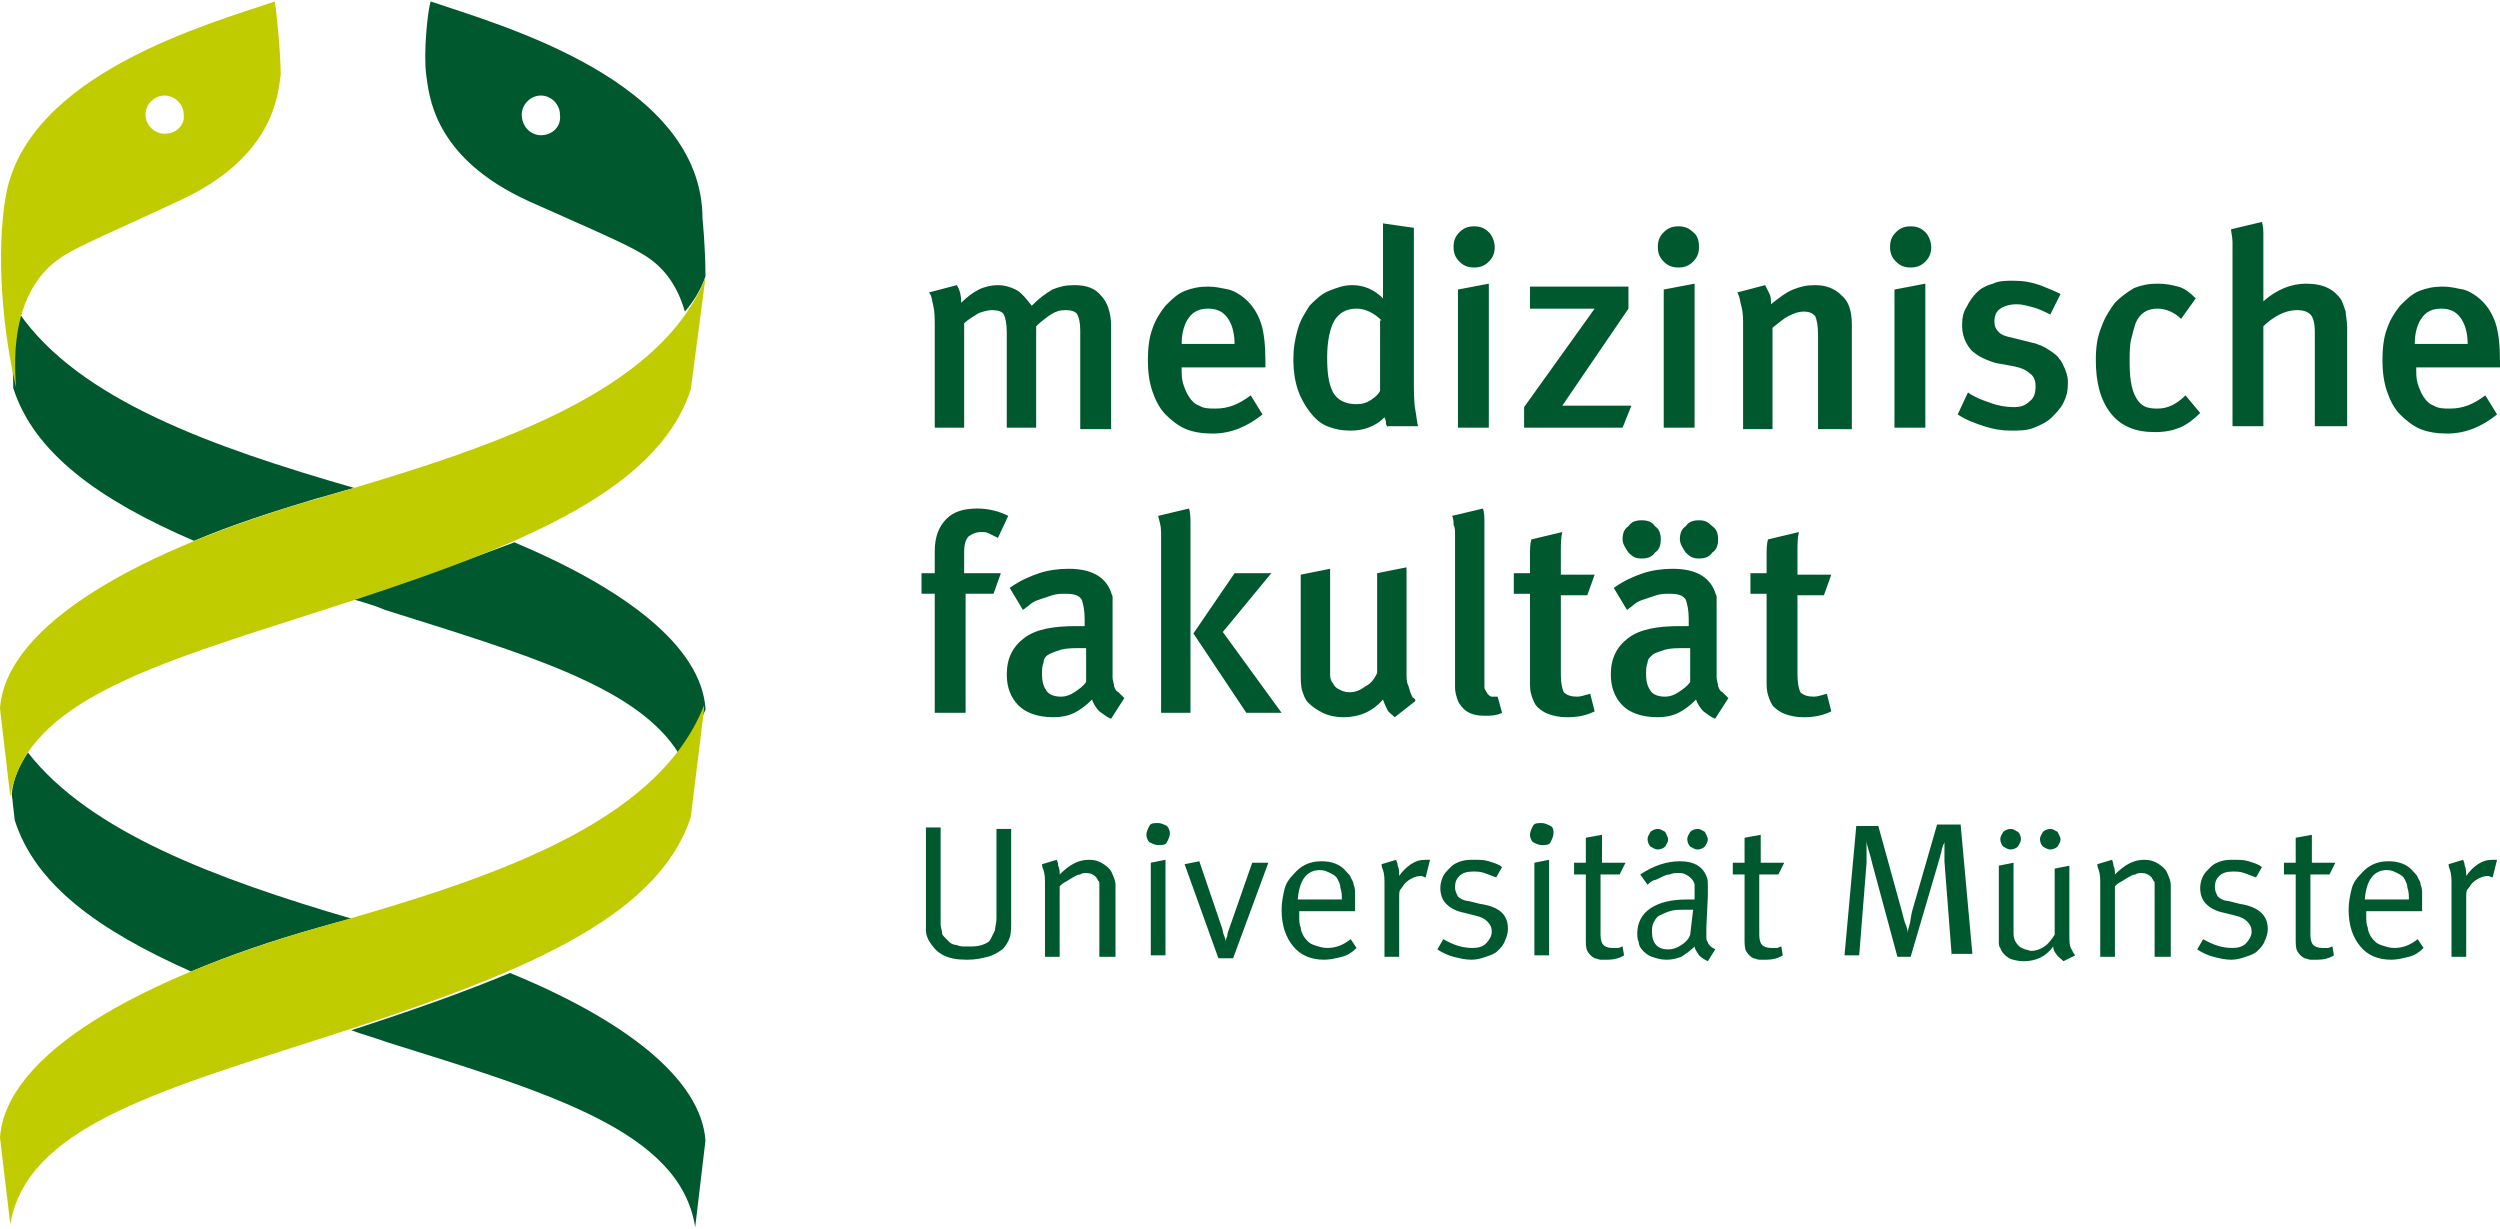
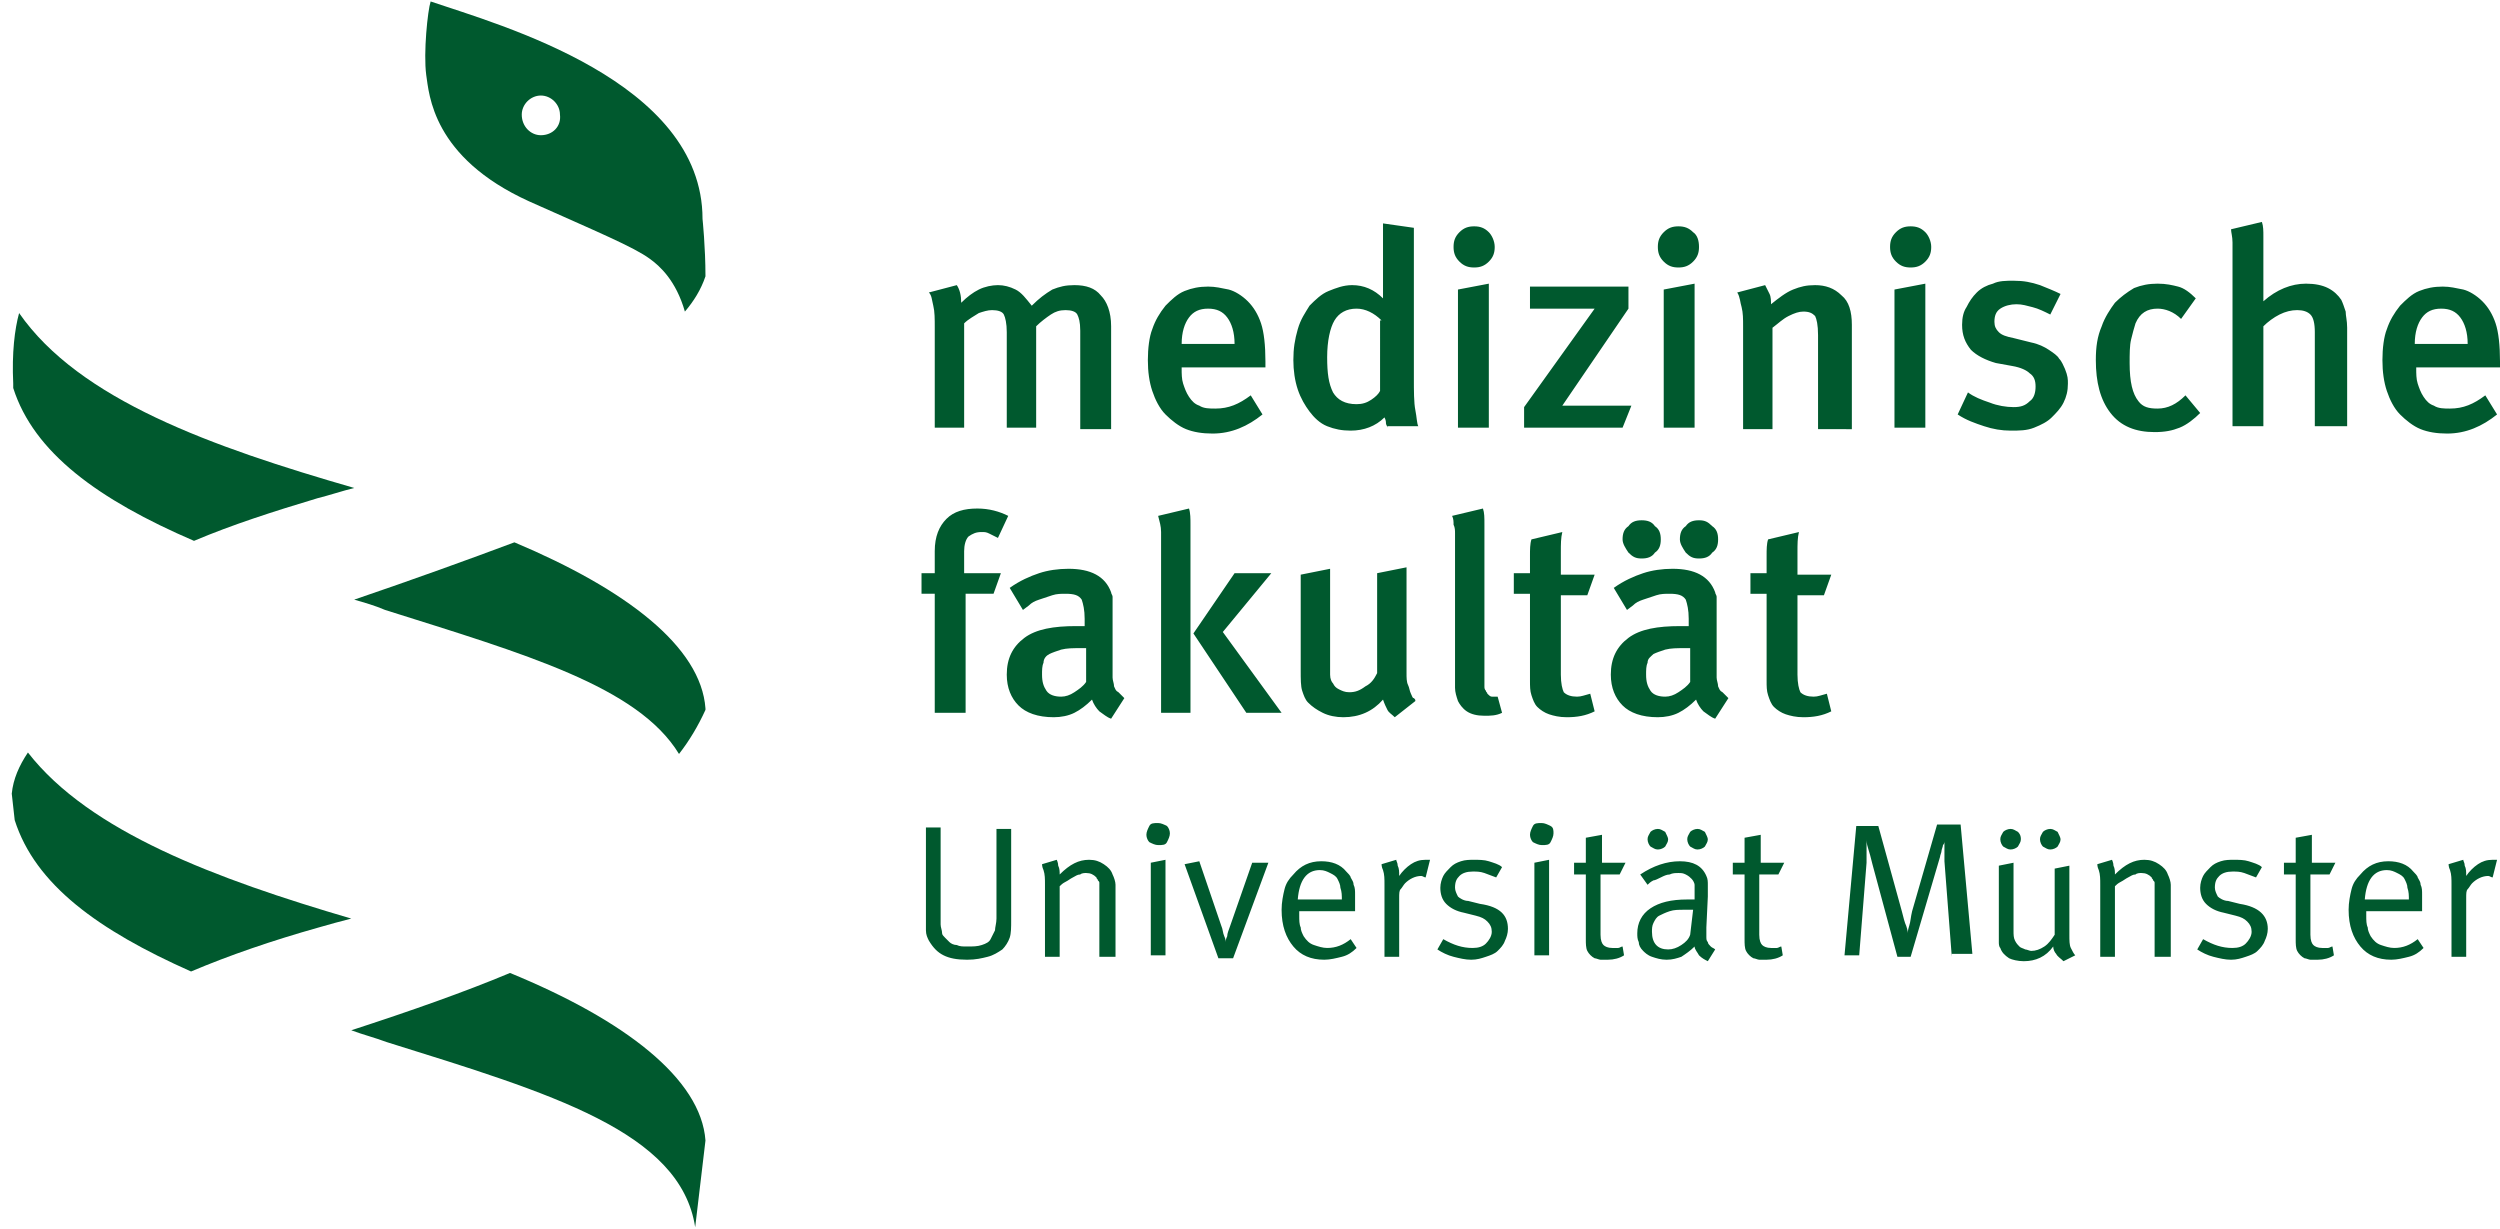
<svg xmlns="http://www.w3.org/2000/svg" xmlns:xlink="http://www.w3.org/1999/xlink" version="1.1" id="Ebene_1" x="0px" y="0px" viewBox="212 379.9 170.1 83.6" style="enable-background:new 212 379.9 170.1 83.6;" xml:space="preserve">
  <style type="text/css">
	.st0{clip-path:url(#SVGID_2_);fill-rule:evenodd;clip-rule:evenodd;fill:#00592E;}
	.st1{clip-path:url(#SVGID_2_);fill-rule:evenodd;clip-rule:evenodd;fill:#C0CC00;}
</style>
  <g>
    <g>
      <defs>
        <rect id="SVGID_1_" x="212" y="379.9" width="170.1" height="83.6" />
      </defs>
      <clipPath id="SVGID_2_">
        <use xlink:href="#SVGID_1_" style="overflow:visible;" />
      </clipPath>
      <path class="st0" d="M285.5,409v-6.6c0-0.6-0.1-0.9-0.2-1.1c-0.1-0.2-0.4-0.3-0.8-0.3c-0.4,0-0.7,0.1-1,0.3    c-0.3,0.2-0.7,0.5-1,0.8v6.9h-2v-6.5c0-0.6-0.1-1-0.2-1.2c-0.1-0.2-0.4-0.3-0.8-0.3c-0.3,0-0.6,0.1-0.9,0.2    c-0.3,0.2-0.7,0.4-1,0.7v7.1h-2v-6.8c0-0.6,0-1.1-0.1-1.5c-0.1-0.4-0.1-0.7-0.3-0.9l1.9-0.5c0.2,0.3,0.3,0.7,0.3,1.2    c0.4-0.4,0.8-0.7,1.2-0.9c0.4-0.2,0.9-0.3,1.3-0.3c0.4,0,0.8,0.1,1.2,0.3c0.4,0.2,0.7,0.6,1.1,1.1c0.5-0.5,0.9-0.8,1.4-1.1    c0.5-0.2,0.9-0.3,1.5-0.3c0.8,0,1.4,0.2,1.8,0.7c0.4,0.4,0.7,1.1,0.7,2.1v7H285.5L285.5,409z M279.9,416.5    c-0.2-0.1-0.4-0.2-0.6-0.3c-0.2-0.1-0.3-0.1-0.5-0.1c-0.4,0-0.6,0.1-0.9,0.3c-0.2,0.2-0.3,0.6-0.3,1v1.5h2.5l-0.5,1.4h-1.9v8.1    h-2.1v-8.1h-0.9v-1.4h0.9c0-0.1,0-0.2,0-0.5c0-0.2,0-0.6,0-1c0-1,0.3-1.7,0.8-2.2c0.5-0.5,1.2-0.7,2.1-0.7c0.8,0,1.5,0.2,2.1,0.5    L279.9,416.5L279.9,416.5z M287.6,428.8c-0.3-0.1-0.5-0.3-0.8-0.5c-0.2-0.2-0.4-0.5-0.5-0.8c-0.4,0.4-0.8,0.7-1.2,0.9    c-0.4,0.2-0.9,0.3-1.4,0.3c-1.1,0-1.9-0.3-2.4-0.8c-0.5-0.5-0.8-1.2-0.8-2.1c0-1.1,0.4-1.9,1.2-2.5c0.8-0.6,2-0.8,3.5-0.8h0.6V422    c0-0.6-0.1-1-0.2-1.3c-0.2-0.3-0.5-0.4-1.1-0.4c-0.3,0-0.6,0-0.9,0.1c-0.3,0.1-0.6,0.2-0.9,0.3c-0.3,0.1-0.5,0.2-0.7,0.4l-0.4,0.3    l-0.9-1.5c0.7-0.5,1.4-0.8,2-1c0.6-0.2,1.3-0.3,2-0.3c1.5,0,2.5,0.5,2.9,1.6c0,0.1,0.1,0.2,0.1,0.3c0,0.1,0,0.3,0,0.5    c0,0.2,0,0.4,0,0.6v0.9l0,2.7c0,0.3,0,0.6,0,0.8c0,0.2,0.1,0.4,0.1,0.6c0.1,0.2,0.1,0.3,0.3,0.4c0.1,0.1,0.3,0.3,0.4,0.4    L287.6,428.8L287.6,428.8z M285.9,424c0,0-0.1,0-0.2,0c-0.1,0-0.2,0-0.2,0c-0.5,0-0.9,0-1.3,0.1c-0.3,0.1-0.6,0.2-0.8,0.3    s-0.4,0.3-0.4,0.6c-0.1,0.2-0.1,0.5-0.1,0.8c0,0.5,0.1,0.8,0.3,1.1c0.2,0.3,0.6,0.4,1,0.4c0.3,0,0.6-0.1,0.9-0.3    c0.3-0.2,0.6-0.4,0.8-0.7L285.9,424L285.9,424z M291,428.4v-11.1c0-0.5,0-0.9,0-1.2c0-0.4-0.1-0.7-0.2-1.1l2.1-0.5    c0.1,0.3,0.1,0.7,0.1,1.1c0,0.4,0,0.9,0,1.4v11.4H291L291,428.4z M296.8,428.4l-3.6-5.4l2.8-4.1h2.5l-3.3,4l4,5.5H296.8    L296.8,428.4z M306.9,428.7c-0.2-0.2-0.4-0.3-0.5-0.5c-0.1-0.2-0.2-0.4-0.3-0.7c-0.7,0.8-1.6,1.2-2.7,1.2c-0.5,0-1-0.1-1.4-0.3    c-0.4-0.2-0.7-0.4-1-0.7c-0.2-0.2-0.3-0.5-0.4-0.8c-0.1-0.3-0.1-0.8-0.1-1.4v-6.5l2-0.4v6.4c0,0.3,0,0.6,0,0.8    c0,0.3,0.1,0.5,0.2,0.6c0.1,0.2,0.2,0.3,0.4,0.4c0.2,0.1,0.4,0.2,0.7,0.2c0.4,0,0.7-0.1,1.1-0.4c0.4-0.2,0.6-0.5,0.8-0.9v-6.8    l2-0.4v7.2c0,0.3,0,0.6,0.1,0.8c0.1,0.2,0.1,0.4,0.2,0.6c0.1,0.2,0.1,0.3,0.2,0.3c0.1,0.1,0.1,0.1,0.1,0.2L306.9,428.7    L306.9,428.7z M314.2,428.4c-0.4,0.2-0.8,0.2-1.2,0.2c-0.5,0-0.9-0.1-1.2-0.3c-0.3-0.2-0.5-0.5-0.6-0.7c-0.1-0.3-0.2-0.6-0.2-0.9    c0-0.3,0-0.6,0-0.8v-8.1c0-0.3,0-0.6,0-0.9c0-0.3,0-0.5,0-0.7c0-0.2,0-0.4-0.1-0.6c0-0.2,0-0.4-0.1-0.6l2.1-0.5    c0.1,0.3,0.1,0.6,0.1,1.1c0,0.4,0,0.9,0,1.6v8.1c0,0.3,0,0.6,0,0.8c0,0.2,0,0.4,0,0.5c0,0.1,0,0.2,0.1,0.3c0,0.1,0.1,0.1,0.1,0.2    c0.1,0.1,0.2,0.2,0.3,0.2c0.1,0,0.3,0,0.4,0L314.2,428.4L314.2,428.4z M320.5,428.3c-0.6,0.3-1.2,0.4-1.9,0.4    c-0.5,0-0.9-0.1-1.2-0.2c-0.3-0.1-0.6-0.3-0.8-0.5c-0.2-0.2-0.3-0.5-0.4-0.8c-0.1-0.3-0.1-0.6-0.1-1v-5.9h-1.1v-1.4h1.1    c0-0.4,0-0.8,0-1.2c0-0.4,0-0.8,0.1-1.1l2.1-0.5c-0.1,0.4-0.1,0.8-0.1,1.4c0,0.5,0,1,0,1.5h2.3l-0.5,1.4h-1.8v5.4    c0,0.6,0.1,1,0.2,1.2c0.2,0.2,0.5,0.3,0.9,0.3c0.3,0,0.5-0.1,0.9-0.2L320.5,428.3L320.5,428.3z M328.7,428.8    c-0.3-0.1-0.5-0.3-0.8-0.5c-0.2-0.2-0.4-0.5-0.5-0.8c-0.4,0.4-0.8,0.7-1.2,0.9c-0.4,0.2-0.9,0.3-1.4,0.3c-1.1,0-1.9-0.3-2.4-0.8    c-0.5-0.5-0.8-1.2-0.8-2.1c0-1.1,0.4-1.9,1.2-2.5c0.8-0.6,2-0.8,3.5-0.8h0.6V422c0-0.6-0.1-1-0.2-1.3c-0.2-0.3-0.5-0.4-1.1-0.4    c-0.3,0-0.6,0-0.9,0.1c-0.3,0.1-0.6,0.2-0.9,0.3c-0.3,0.1-0.5,0.2-0.7,0.4l-0.4,0.3l-0.9-1.5c0.7-0.5,1.4-0.8,2-1    c0.6-0.2,1.3-0.3,2-0.3c1.5,0,2.5,0.5,2.9,1.6c0,0.1,0.1,0.2,0.1,0.3c0,0.1,0,0.3,0,0.5c0,0.2,0,0.4,0,0.6v0.9l0,2.7    c0,0.3,0,0.6,0,0.8c0,0.2,0.1,0.4,0.1,0.6c0.1,0.2,0.1,0.3,0.3,0.4c0.1,0.1,0.3,0.3,0.4,0.4L328.7,428.8L328.7,428.8z M327,424    c0,0-0.1,0-0.2,0c-0.1,0-0.2,0-0.2,0c-0.5,0-0.9,0-1.3,0.1c-0.3,0.1-0.6,0.2-0.8,0.3c-0.2,0.2-0.4,0.3-0.4,0.6    c-0.1,0.2-0.1,0.5-0.1,0.8c0,0.5,0.1,0.8,0.3,1.1c0.2,0.3,0.6,0.4,1,0.4c0.3,0,0.6-0.1,0.9-0.3c0.3-0.2,0.6-0.4,0.8-0.7L327,424    L327,424z M325,416.6c0,0.4-0.1,0.7-0.4,0.9c-0.2,0.3-0.5,0.4-0.9,0.4c-0.4,0-0.6-0.1-0.9-0.4c-0.2-0.3-0.4-0.6-0.4-0.9    c0-0.4,0.1-0.7,0.4-0.9c0.2-0.3,0.5-0.4,0.9-0.4c0.4,0,0.7,0.1,0.9,0.4C324.9,415.9,325,416.2,325,416.6L325,416.6z M328.9,416.6    c0,0.4-0.1,0.7-0.4,0.9c-0.2,0.3-0.5,0.4-0.9,0.4c-0.4,0-0.6-0.1-0.9-0.4c-0.2-0.3-0.4-0.6-0.4-0.9c0-0.4,0.1-0.7,0.4-0.9    c0.2-0.3,0.5-0.4,0.9-0.4c0.4,0,0.6,0.1,0.9,0.4C328.8,415.9,328.9,416.2,328.9,416.6L328.9,416.6z M336.6,428.3    c-0.6,0.3-1.2,0.4-1.9,0.4c-0.5,0-0.9-0.1-1.2-0.2c-0.3-0.1-0.6-0.3-0.8-0.5c-0.2-0.2-0.3-0.5-0.4-0.8c-0.1-0.3-0.1-0.6-0.1-1    v-5.9h-1.1v-1.4h1.1c0-0.4,0-0.8,0-1.2c0-0.4,0-0.8,0.1-1.1l2.1-0.5c-0.1,0.4-0.1,0.8-0.1,1.4c0,0.5,0,1,0,1.5h2.3l-0.5,1.4h-1.8    v5.4c0,0.6,0.1,1,0.2,1.2c0.2,0.2,0.5,0.3,0.9,0.3c0.3,0,0.5-0.1,0.9-0.2L336.6,428.3L336.6,428.3z M280.8,442.5    c0,0.5,0,0.9-0.1,1.2c-0.1,0.3-0.3,0.6-0.5,0.8c-0.3,0.2-0.6,0.4-1,0.5c-0.4,0.1-0.8,0.2-1.4,0.2c-0.7,0-1.2-0.1-1.6-0.3    c-0.4-0.2-0.7-0.5-1-1c-0.1-0.2-0.2-0.4-0.2-0.7c0-0.3,0-0.5,0-0.7v-6.3h1v5.9c0,0.2,0,0.5,0,0.7c0,0.2,0.1,0.4,0.1,0.6    c0,0.1,0.1,0.2,0.2,0.3c0.1,0.1,0.2,0.2,0.3,0.3c0.1,0.1,0.3,0.2,0.5,0.2c0.2,0.1,0.4,0.1,0.7,0.1c0.4,0,0.7,0,1-0.1    c0.3-0.1,0.5-0.2,0.6-0.4c0.1-0.2,0.2-0.4,0.3-0.6c0-0.2,0.1-0.5,0.1-0.8v-6.1h1V442.5L280.8,442.5z M286.8,445v-4.3    c0-0.2,0-0.3,0-0.4c0-0.1,0-0.2,0-0.3c0-0.1,0-0.1-0.1-0.2c0-0.1-0.1-0.1-0.1-0.2c-0.2-0.2-0.4-0.3-0.7-0.3c-0.1,0-0.3,0-0.4,0.1    c-0.2,0-0.3,0.1-0.5,0.2c-0.2,0.1-0.3,0.2-0.5,0.3c-0.2,0.1-0.3,0.2-0.4,0.3v4.8h-1v-4.9c0-0.4,0-0.7-0.1-1    c-0.1-0.2-0.1-0.4-0.1-0.4l1-0.3c0,0,0.1,0.2,0.1,0.4c0.1,0.2,0.1,0.4,0.1,0.6c0.7-0.7,1.3-1,2-1c0.4,0,0.7,0.1,1,0.3    c0.3,0.2,0.5,0.4,0.6,0.7c0.1,0.2,0.2,0.5,0.2,0.7v4.9H286.8L286.8,445z M290.3,445v-6.4l1-0.2v6.5H290.3L290.3,445z M291.6,436.6    c0,0.2-0.1,0.4-0.2,0.6c-0.1,0.2-0.3,0.2-0.6,0.2c-0.2,0-0.4-0.1-0.6-0.2c-0.1-0.1-0.2-0.3-0.2-0.5c0-0.2,0.1-0.4,0.2-0.6    c0.1-0.2,0.3-0.2,0.6-0.2c0.2,0,0.4,0.1,0.6,0.2C291.5,436.2,291.6,436.4,291.6,436.6L291.6,436.6z M295.9,445.1h-1l-2.3-6.4    l1-0.2l1.5,4.4c0.1,0.2,0.1,0.5,0.2,0.7c0.1,0.2,0.1,0.4,0.1,0.4h0c0-0.1,0-0.2,0.1-0.4c0-0.2,0.1-0.4,0.2-0.7l1.5-4.3h1.1    L295.9,445.1L295.9,445.1z M300.4,442v0.2c0,0.3,0,0.6,0.1,0.8c0,0.2,0.1,0.4,0.2,0.6c0.2,0.3,0.4,0.5,0.7,0.6    c0.3,0.1,0.6,0.2,0.9,0.2c0.6,0,1.1-0.2,1.6-0.6l0.4,0.6c-0.3,0.3-0.6,0.5-1,0.6c-0.4,0.1-0.8,0.2-1.2,0.2c-0.9,0-1.6-0.3-2.1-0.9    c-0.5-0.6-0.8-1.4-0.8-2.5c0-0.5,0.1-1,0.2-1.4c0.1-0.4,0.3-0.7,0.6-1c0.5-0.6,1.1-0.9,1.9-0.9c0.7,0,1.3,0.2,1.7,0.7    c0.1,0.1,0.3,0.3,0.3,0.4c0.1,0.2,0.2,0.3,0.2,0.5c0.1,0.2,0.1,0.4,0.1,0.7c0,0.3,0,0.6,0,1v0.1H300.4L300.4,442z M303.3,441.2    c0-0.4,0-0.6-0.1-0.9c0-0.2-0.1-0.4-0.2-0.6c-0.1-0.2-0.3-0.3-0.5-0.4c-0.2-0.1-0.4-0.2-0.7-0.2c-0.9,0-1.4,0.7-1.5,2H303.3    L303.3,441.2z M309,439.6c-0.1,0-0.2-0.1-0.3-0.1c-0.4,0-0.8,0.2-1.1,0.5c-0.1,0.1-0.2,0.3-0.3,0.4c-0.1,0.1-0.1,0.3-0.1,0.6v4h-1    v-4.9c0-0.4,0-0.7-0.1-1c-0.1-0.2-0.1-0.4-0.1-0.4l1-0.3c0,0.1,0.1,0.2,0.1,0.4c0.1,0.2,0.1,0.4,0.1,0.7c0.2-0.3,0.5-0.6,0.8-0.8    c0.3-0.2,0.6-0.3,1-0.3c0.1,0,0.1,0,0.2,0c0.1,0,0.1,0,0.1,0L309,439.6L309,439.6z M314.6,443.1c0,0.3-0.1,0.6-0.2,0.8    c-0.1,0.3-0.3,0.5-0.5,0.7c-0.2,0.2-0.5,0.3-0.8,0.4c-0.3,0.1-0.6,0.2-1,0.2c-0.4,0-0.8-0.1-1.2-0.2c-0.4-0.1-0.8-0.3-1.1-0.5    l0.4-0.7c0.7,0.4,1.3,0.6,2,0.6c0.4,0,0.7-0.1,0.9-0.3c0.2-0.2,0.4-0.5,0.4-0.8c0-0.3-0.1-0.5-0.3-0.7c-0.2-0.2-0.4-0.3-0.8-0.4    l-0.8-0.2c-0.5-0.1-0.9-0.3-1.2-0.6c-0.3-0.3-0.4-0.7-0.4-1.1c0-0.3,0.1-0.6,0.2-0.8c0.1-0.2,0.3-0.4,0.5-0.6    c0.2-0.2,0.4-0.3,0.7-0.4c0.3-0.1,0.6-0.1,0.9-0.1s0.7,0,1,0.1c0.3,0.1,0.7,0.2,0.9,0.4l-0.4,0.7c-0.3-0.1-0.5-0.2-0.8-0.3    s-0.5-0.1-0.8-0.1c-0.4,0-0.7,0.1-0.9,0.3c-0.2,0.2-0.3,0.4-0.3,0.8c0,0.2,0.1,0.4,0.2,0.6c0.1,0.1,0.4,0.3,0.7,0.3l0.8,0.2    C314.1,441.6,314.6,442.2,314.6,443.1L314.6,443.1z M316.4,445v-6.4l1-0.2v6.5H316.4L316.4,445z M317.7,436.6    c0,0.2-0.1,0.4-0.2,0.6c-0.1,0.2-0.3,0.2-0.6,0.2c-0.2,0-0.4-0.1-0.6-0.2c-0.1-0.1-0.2-0.3-0.2-0.5c0-0.2,0.1-0.4,0.2-0.6    c0.1-0.2,0.3-0.2,0.6-0.2c0.2,0,0.4,0.1,0.6,0.2C317.7,436.2,317.7,436.4,317.7,436.6L317.7,436.6z M322.2,439.4h-1.3v4.1    c0,0.4,0.1,0.6,0.2,0.7c0.1,0.1,0.3,0.2,0.6,0.2c0.1,0,0.3,0,0.4,0c0.1,0,0.2-0.1,0.3-0.1l0.1,0.6c-0.3,0.2-0.7,0.3-1.1,0.3    c-0.2,0-0.3,0-0.5,0c-0.1,0-0.3-0.1-0.4-0.1c-0.2-0.1-0.4-0.3-0.5-0.5c-0.1-0.2-0.1-0.5-0.1-0.8v-4.4h-0.8v-0.8h0.8    c0-0.1,0-0.3,0-0.5c0-0.2,0-0.3,0-0.5c0-0.2,0-0.3,0-0.4c0-0.1,0-0.2,0-0.3l1.1-0.2c0,0.1,0,0.1,0,0.3c0,0.1,0,0.3,0,0.4    c0,0.2,0,0.4,0,0.6c0,0.2,0,0.4,0,0.6h1.6L322.2,439.4L322.2,439.4z M328.2,445.3c-0.2-0.1-0.4-0.2-0.6-0.4    c-0.1-0.2-0.3-0.4-0.3-0.6c-0.3,0.3-0.6,0.5-0.9,0.7c-0.3,0.1-0.6,0.2-1,0.2c-0.4,0-0.7-0.1-1-0.2c-0.3-0.1-0.5-0.3-0.6-0.4    c-0.2-0.2-0.3-0.4-0.3-0.6c-0.1-0.2-0.1-0.4-0.1-0.6c0-0.7,0.3-1.3,0.9-1.7c0.6-0.4,1.4-0.6,2.5-0.6h0.2c0.1,0,0.2,0,0.3,0v-0.4    c0-0.3,0-0.5,0-0.6c0-0.1-0.1-0.3-0.2-0.4c-0.1-0.1-0.2-0.2-0.4-0.3s-0.3-0.1-0.5-0.1c-0.2,0-0.4,0-0.6,0.1    c-0.2,0-0.4,0.1-0.6,0.2c-0.2,0.1-0.4,0.2-0.5,0.2c-0.2,0.1-0.3,0.2-0.4,0.3l-0.5-0.7c0.9-0.6,1.8-0.9,2.7-0.9    c0.9,0,1.5,0.3,1.8,1c0.1,0.2,0.1,0.4,0.1,0.6c0,0.2,0,0.5,0,0.8l-0.1,2.1c0,0.3,0,0.5,0,0.6c0,0.2,0,0.3,0.1,0.4    c0,0.1,0.1,0.2,0.2,0.3c0.1,0.1,0.2,0.1,0.3,0.2L328.2,445.3L328.2,445.3z M327.2,441.8c-0.1,0-0.2,0-0.3,0c-0.1,0-0.2,0-0.3,0    c-0.4,0-0.7,0-1,0.1c-0.3,0.1-0.5,0.2-0.7,0.3c-0.2,0.1-0.3,0.3-0.4,0.5c-0.1,0.2-0.1,0.4-0.1,0.6c0,0.8,0.4,1.2,1.1,1.2    c0.3,0,0.6-0.1,0.9-0.3c0.3-0.2,0.5-0.4,0.6-0.7L327.2,441.8L327.2,441.8z M325.5,437c0,0.2-0.1,0.3-0.2,0.5    c-0.1,0.1-0.3,0.2-0.5,0.2c-0.2,0-0.3-0.1-0.5-0.2c-0.1-0.1-0.2-0.3-0.2-0.5c0-0.2,0.1-0.3,0.2-0.5c0.1-0.1,0.3-0.2,0.5-0.2    c0.2,0,0.3,0.1,0.5,0.2C325.4,436.7,325.5,436.9,325.5,437L325.5,437z M328.2,437c0,0.2-0.1,0.3-0.2,0.5c-0.1,0.1-0.3,0.2-0.5,0.2    c-0.2,0-0.3-0.1-0.5-0.2c-0.1-0.1-0.2-0.3-0.2-0.5c0-0.2,0.1-0.3,0.2-0.5c0.1-0.1,0.3-0.2,0.5-0.2c0.2,0,0.3,0.1,0.5,0.2    C328.1,436.7,328.2,436.9,328.2,437L328.2,437z M333,439.4h-1.3v4.1c0,0.4,0.1,0.6,0.2,0.7c0.1,0.1,0.3,0.2,0.6,0.2    c0.1,0,0.3,0,0.4,0c0.1,0,0.2-0.1,0.3-0.1l0.1,0.6c-0.3,0.2-0.7,0.3-1.1,0.3c-0.2,0-0.3,0-0.5,0c-0.1,0-0.3-0.1-0.4-0.1    c-0.2-0.1-0.4-0.3-0.5-0.5c-0.1-0.2-0.1-0.5-0.1-0.8v-4.4h-0.8v-0.8h0.8c0-0.1,0-0.3,0-0.5c0-0.2,0-0.3,0-0.5c0-0.2,0-0.3,0-0.4    c0-0.1,0-0.2,0-0.3l1.1-0.2c0,0.1,0,0.1,0,0.3c0,0.1,0,0.3,0,0.4c0,0.2,0,0.4,0,0.6c0,0.2,0,0.4,0,0.6h1.6L333,439.4L333,439.4z     M344.8,445l-0.5-6.5c0-0.1,0-0.3,0-0.5c0-0.2,0-0.3,0-0.5c0-0.1,0-0.3,0-0.4c0-0.1,0-0.2,0-0.2c0,0,0,0.1,0,0.2    c0,0.1,0,0.2-0.1,0.3c0,0.1-0.1,0.3-0.1,0.4c0,0.1-0.1,0.3-0.1,0.4L342,445h-0.9l-1.7-6.3c-0.1-0.4-0.2-0.8-0.3-1.1    c-0.1-0.3-0.1-0.5-0.1-0.6c0,0,0,0.1,0,0.2c0,0.1,0,0.3,0,0.4c0,0.2,0,0.3,0,0.5c0,0.2,0,0.3,0,0.5l-0.5,6.3h-1l0.8-8.8h1.5    l1.6,5.8c0.1,0.4,0.2,0.8,0.3,1c0.1,0.3,0.1,0.4,0.1,0.5c0,0,0-0.2,0.1-0.5c0.1-0.3,0.1-0.6,0.2-1l1.7-5.9h1.6l0.8,8.8H344.8    L344.8,445z M352.4,445.3c-0.2-0.2-0.4-0.3-0.5-0.5c-0.1-0.1-0.2-0.3-0.2-0.5c-0.5,0.7-1.2,1-2,1c-0.4,0-0.8-0.1-1-0.2    c-0.3-0.2-0.5-0.4-0.6-0.7c-0.1-0.1-0.1-0.3-0.1-0.4c0-0.2,0-0.3,0-0.5v-4.7l1-0.2v4.6c0,0.3,0,0.5,0.1,0.7    c0.1,0.2,0.2,0.3,0.3,0.4c0.1,0.1,0.2,0.1,0.4,0.2c0.1,0,0.3,0.1,0.4,0.1c0.3,0,0.6-0.1,0.9-0.3c0.3-0.2,0.5-0.5,0.7-0.8v-4.5    l1-0.2v4.7c0,0.4,0,0.7,0.1,0.9c0.1,0.2,0.2,0.4,0.3,0.5L352.4,445.3L352.4,445.3z M349.5,437c0,0.2-0.1,0.3-0.2,0.5    c-0.1,0.1-0.3,0.2-0.5,0.2c-0.2,0-0.3-0.1-0.5-0.2c-0.1-0.1-0.2-0.3-0.2-0.5c0-0.2,0.1-0.3,0.2-0.5c0.1-0.1,0.3-0.2,0.5-0.2    c0.2,0,0.3,0.1,0.5,0.2C349.5,436.7,349.5,436.9,349.5,437L349.5,437z M352.2,437c0,0.2-0.1,0.3-0.2,0.5c-0.1,0.1-0.3,0.2-0.5,0.2    s-0.3-0.1-0.5-0.2c-0.1-0.1-0.2-0.3-0.2-0.5c0-0.2,0.1-0.3,0.2-0.5c0.1-0.1,0.3-0.2,0.5-0.2c0.2,0,0.3,0.1,0.5,0.2    C352.1,436.7,352.2,436.9,352.2,437L352.2,437z M358.6,445v-4.3c0-0.2,0-0.3,0-0.4c0-0.1,0-0.2,0-0.3c0-0.1,0-0.1-0.1-0.2    c0-0.1-0.1-0.1-0.1-0.2c-0.2-0.2-0.4-0.3-0.7-0.3c-0.1,0-0.3,0-0.4,0.1c-0.2,0-0.3,0.1-0.5,0.2c-0.2,0.1-0.3,0.2-0.5,0.3    c-0.2,0.1-0.3,0.2-0.4,0.3v4.8h-1v-4.9c0-0.4,0-0.7-0.1-1c-0.1-0.2-0.1-0.4-0.1-0.4l1-0.3c0,0,0.1,0.2,0.1,0.4    c0.1,0.2,0.1,0.4,0.1,0.6c0.7-0.7,1.3-1,2-1c0.4,0,0.7,0.1,1,0.3c0.3,0.2,0.5,0.4,0.6,0.7c0.1,0.2,0.2,0.5,0.2,0.7v4.9H358.6    L358.6,445z M366.3,443.1c0,0.3-0.1,0.6-0.2,0.8c-0.1,0.3-0.3,0.5-0.5,0.7c-0.2,0.2-0.5,0.3-0.8,0.4c-0.3,0.1-0.6,0.2-1,0.2    c-0.4,0-0.8-0.1-1.2-0.2c-0.4-0.1-0.8-0.3-1.1-0.5l0.4-0.7c0.7,0.4,1.3,0.6,2,0.6c0.4,0,0.7-0.1,0.9-0.3c0.2-0.2,0.4-0.5,0.4-0.8    c0-0.3-0.1-0.5-0.3-0.7c-0.2-0.2-0.4-0.3-0.8-0.4l-0.8-0.2c-0.5-0.1-0.9-0.3-1.2-0.6c-0.3-0.3-0.4-0.7-0.4-1.1    c0-0.3,0.1-0.6,0.2-0.8c0.1-0.2,0.3-0.4,0.5-0.6c0.2-0.2,0.4-0.3,0.7-0.4c0.3-0.1,0.6-0.1,0.9-0.1c0.3,0,0.7,0,1,0.1    c0.3,0.1,0.7,0.2,0.9,0.4l-0.4,0.7c-0.3-0.1-0.5-0.2-0.8-0.3c-0.3-0.1-0.5-0.1-0.8-0.1c-0.4,0-0.7,0.1-0.9,0.3    c-0.2,0.2-0.3,0.4-0.3,0.8c0,0.2,0.1,0.4,0.2,0.6c0.1,0.1,0.4,0.3,0.7,0.3l0.8,0.2C365.7,441.6,366.3,442.2,366.3,443.1    L366.3,443.1z M370.5,439.4h-1.3v4.1c0,0.4,0.1,0.6,0.2,0.7c0.1,0.1,0.3,0.2,0.6,0.2c0.1,0,0.3,0,0.4,0c0.1,0,0.2-0.1,0.3-0.1    l0.1,0.6c-0.3,0.2-0.7,0.3-1.1,0.3c-0.2,0-0.3,0-0.5,0c-0.1,0-0.3-0.1-0.4-0.1c-0.2-0.1-0.4-0.3-0.5-0.5c-0.1-0.2-0.1-0.5-0.1-0.8    v-4.4h-0.8v-0.8h0.8c0-0.1,0-0.3,0-0.5c0-0.2,0-0.3,0-0.5c0-0.2,0-0.3,0-0.4c0-0.1,0-0.2,0-0.3l1.1-0.2c0,0.1,0,0.1,0,0.3    c0,0.1,0,0.3,0,0.4c0,0.2,0,0.4,0,0.6c0,0.2,0,0.4,0,0.6h1.6L370.5,439.4L370.5,439.4z M373,442v0.2c0,0.3,0,0.6,0.1,0.8    c0,0.2,0.1,0.4,0.2,0.6c0.2,0.3,0.4,0.5,0.7,0.6c0.3,0.1,0.6,0.2,0.9,0.2c0.6,0,1.1-0.2,1.6-0.6l0.4,0.6c-0.3,0.3-0.6,0.5-1,0.6    c-0.4,0.1-0.8,0.2-1.2,0.2c-0.9,0-1.6-0.3-2.1-0.9c-0.5-0.6-0.8-1.4-0.8-2.5c0-0.5,0.1-1,0.2-1.4c0.1-0.4,0.3-0.7,0.6-1    c0.5-0.6,1.1-0.9,1.9-0.9c0.7,0,1.3,0.2,1.7,0.7c0.1,0.1,0.3,0.3,0.3,0.4c0.1,0.2,0.2,0.3,0.2,0.5c0.1,0.2,0.1,0.4,0.1,0.7    c0,0.3,0,0.6,0,1v0.1H373L373,442z M375.9,441.2c0-0.4,0-0.6-0.1-0.9c0-0.2-0.1-0.4-0.2-0.6c-0.1-0.2-0.3-0.3-0.5-0.4    c-0.2-0.1-0.4-0.2-0.7-0.2c-0.9,0-1.4,0.7-1.5,2H375.9L375.9,441.2z M381.6,439.6c-0.1,0-0.2-0.1-0.3-0.1c-0.4,0-0.8,0.2-1.1,0.5    c-0.1,0.1-0.2,0.3-0.3,0.4c-0.1,0.1-0.1,0.3-0.1,0.6v4h-1v-4.9c0-0.4,0-0.7-0.1-1c-0.1-0.2-0.1-0.4-0.1-0.4l1-0.3    c0,0.1,0.1,0.2,0.1,0.4c0.1,0.2,0.1,0.4,0.1,0.7c0.2-0.3,0.5-0.6,0.8-0.8c0.3-0.2,0.6-0.3,1-0.3c0.1,0,0.1,0,0.2,0    c0.1,0,0.1,0,0.1,0L381.6,439.6L381.6,439.6z M292.4,404.8v0.2c0,0.3,0,0.7,0.1,1c0.1,0.3,0.2,0.6,0.4,0.9    c0.2,0.3,0.4,0.5,0.7,0.6c0.3,0.2,0.7,0.2,1.1,0.2c0.9,0,1.6-0.3,2.4-0.9l0.8,1.3c-1,0.8-2.1,1.3-3.4,1.3c-0.7,0-1.3-0.1-1.8-0.3    c-0.5-0.2-1-0.6-1.4-1c-0.4-0.4-0.7-1-0.9-1.6c-0.2-0.6-0.3-1.3-0.3-2.1c0-0.8,0.1-1.6,0.3-2.1c0.2-0.6,0.5-1.1,0.9-1.6    c0.4-0.4,0.8-0.8,1.3-1c0.5-0.2,1-0.3,1.6-0.3c0.5,0,0.9,0.1,1.4,0.2c0.4,0.1,0.9,0.4,1.3,0.8c0.4,0.4,0.7,0.9,0.9,1.5    c0.2,0.6,0.3,1.5,0.3,2.6v0.4H292.4L292.4,404.8z M296,403.3c0-0.8-0.2-1.4-0.5-1.8c-0.3-0.4-0.7-0.6-1.3-0.6    c-0.6,0-1,0.2-1.3,0.6c-0.3,0.4-0.5,1-0.5,1.8H296L296,403.3z M306.4,409c0-0.1-0.1-0.2-0.1-0.3c0-0.1,0-0.2-0.1-0.4    c-0.6,0.6-1.4,0.9-2.3,0.9c-0.6,0-1.1-0.1-1.6-0.3c-0.5-0.2-0.9-0.6-1.2-1c-0.3-0.4-0.6-0.9-0.8-1.5c-0.2-0.6-0.3-1.3-0.3-2    c0-0.8,0.1-1.4,0.3-2.1s0.5-1.1,0.8-1.6c0.4-0.4,0.8-0.8,1.3-1c0.5-0.2,1-0.4,1.6-0.4c0.8,0,1.5,0.3,2.1,0.9c0-0.1,0-0.3,0-0.6    c0-0.3,0-0.6,0-1v-3.5l2.1,0.3v10.2c0,0.9,0,1.7,0.1,2.2c0.1,0.5,0.1,0.9,0.2,1.1H306.4L306.4,409z M306,401.7    c-0.5-0.5-1.1-0.8-1.7-0.8c-0.7,0-1.2,0.3-1.5,0.8c-0.3,0.5-0.5,1.4-0.5,2.5c0,1.1,0.1,1.8,0.4,2.4c0.3,0.5,0.8,0.8,1.6,0.8    c0.4,0,0.7-0.1,1-0.3c0.3-0.2,0.5-0.4,0.6-0.6V401.7L306,401.7z M311.2,409v-9.4l2.1-0.4v9.8H311.2L311.2,409z M313.7,396.7    c0,0.4-0.1,0.7-0.4,1c-0.3,0.3-0.6,0.4-1,0.4c-0.4,0-0.7-0.1-1-0.4c-0.3-0.3-0.4-0.6-0.4-1c0-0.4,0.1-0.7,0.4-1    c0.3-0.3,0.6-0.4,1-0.4c0.4,0,0.7,0.1,1,0.4C313.5,395.9,313.7,396.3,313.7,396.7L313.7,396.7z M322.4,409h-6.7v-1.4l4.8-6.7h-4.4    v-1.5h6.7v1.5l-4.5,6.6h4.7L322.4,409L322.4,409z M325.2,409v-9.4l2.1-0.4v9.8H325.2L325.2,409z M327.6,396.7c0,0.4-0.1,0.7-0.4,1    c-0.3,0.3-0.6,0.4-1,0.4c-0.4,0-0.7-0.1-1-0.4c-0.3-0.3-0.4-0.6-0.4-1c0-0.4,0.1-0.7,0.4-1c0.3-0.3,0.6-0.4,1-0.4    c0.4,0,0.7,0.1,1,0.4C327.5,395.9,327.6,396.3,327.6,396.7L327.6,396.7z M335.7,409v-6.3c0-0.7-0.1-1.1-0.2-1.3    c-0.2-0.2-0.4-0.3-0.8-0.3c-0.3,0-0.6,0.1-1,0.3c-0.4,0.2-0.7,0.5-1.1,0.8v6.9h-2v-7c0-0.5,0-0.9-0.1-1.3c-0.1-0.3-0.1-0.7-0.3-1    l1.9-0.5c0.1,0.2,0.2,0.4,0.3,0.6c0.1,0.2,0.1,0.5,0.1,0.7c0.5-0.4,1-0.8,1.5-1c0.5-0.2,0.9-0.3,1.5-0.3c0.7,0,1.3,0.2,1.8,0.7    c0.5,0.4,0.7,1.1,0.7,2v7.1H335.7L335.7,409z M340.9,409v-9.4l2.1-0.4v9.8H340.9L340.9,409z M343.4,396.7c0,0.4-0.1,0.7-0.4,1    c-0.3,0.3-0.6,0.4-1,0.4c-0.4,0-0.7-0.1-1-0.4c-0.3-0.3-0.4-0.6-0.4-1c0-0.4,0.1-0.7,0.4-1c0.3-0.3,0.6-0.4,1-0.4    c0.4,0,0.7,0.1,1,0.4C343.2,395.9,343.4,396.3,343.4,396.7L343.4,396.7z M352.7,406c0,0.5-0.1,0.9-0.3,1.3c-0.2,0.4-0.5,0.7-0.8,1    c-0.3,0.3-0.7,0.5-1.2,0.7c-0.5,0.2-1,0.2-1.6,0.2c-0.6,0-1.2-0.1-1.8-0.3c-0.6-0.2-1.2-0.4-1.8-0.8l0.7-1.5    c0.4,0.3,0.9,0.5,1.5,0.7c0.5,0.2,1.1,0.3,1.6,0.3c0.5,0,0.8-0.1,1.1-0.4c0.3-0.2,0.4-0.6,0.4-1c0-0.4-0.1-0.7-0.4-0.9    c-0.2-0.2-0.6-0.4-1.2-0.5l-1.1-0.2c-0.7-0.2-1.3-0.5-1.7-0.9c-0.4-0.5-0.6-1-0.6-1.7c0-0.5,0.1-0.9,0.3-1.2    c0.2-0.4,0.4-0.7,0.7-1c0.3-0.3,0.7-0.5,1.1-0.6c0.4-0.2,0.9-0.2,1.4-0.2c0.7,0,1.2,0.1,1.8,0.3c0.5,0.2,1,0.4,1.4,0.6l-0.7,1.4    c-0.4-0.2-0.8-0.4-1.2-0.5c-0.4-0.1-0.7-0.2-1.1-0.2c-0.4,0-0.8,0.1-1.1,0.3c-0.3,0.2-0.4,0.5-0.4,0.9c0,0.3,0.1,0.5,0.3,0.7    c0.2,0.2,0.5,0.3,1,0.4l1.2,0.3c0.5,0.1,0.9,0.3,1.2,0.5c0.3,0.2,0.6,0.4,0.7,0.6c0.2,0.2,0.3,0.5,0.4,0.7    C352.7,405.5,352.7,405.7,352.7,406L352.7,406z M361.7,408c-0.4,0.4-0.9,0.8-1.4,1c-0.5,0.2-1,0.3-1.7,0.3c-1.3,0-2.3-0.4-3-1.3    c-0.7-0.9-1-2.1-1-3.6c0-0.9,0.1-1.6,0.4-2.3c0.2-0.6,0.6-1.2,0.9-1.6c0.4-0.4,0.8-0.7,1.3-1c0.5-0.2,1-0.3,1.6-0.3s1,0.1,1.4,0.2    c0.4,0.1,0.8,0.4,1.2,0.8l-1,1.4c-0.5-0.5-1.1-0.7-1.6-0.7c-0.7,0-1.2,0.3-1.5,1c-0.1,0.3-0.2,0.7-0.3,1.1c-0.1,0.4-0.1,1-0.1,1.6    c0,1.3,0.2,2.1,0.6,2.6c0.3,0.4,0.7,0.5,1.3,0.5c0.7,0,1.3-0.3,1.9-0.9L361.7,408L361.7,408z M369.5,409v-6.5c0-0.6-0.1-1-0.3-1.2    c-0.2-0.2-0.5-0.3-0.9-0.3c-0.4,0-0.8,0.1-1.2,0.3c-0.4,0.2-0.8,0.5-1.1,0.8v6.8h-2.1v-11.3c0-0.4,0-0.8,0-1.2    c0-0.4-0.1-0.7-0.1-0.9l2.1-0.5c0.1,0.3,0.1,0.6,0.1,1c0,0.4,0,0.8,0,1.3v2c0,0.3,0,0.5,0,0.7c0,0.2,0,0.3,0,0.4    c0.9-0.8,1.9-1.2,2.9-1.2c0.6,0,1.1,0.1,1.5,0.3c0.4,0.2,0.7,0.5,0.9,0.8c0.1,0.2,0.2,0.5,0.3,0.8c0,0.3,0.1,0.6,0.1,1.1v6.7    H369.5L369.5,409z M376.4,404.8v0.2c0,0.3,0,0.7,0.1,1c0.1,0.3,0.2,0.6,0.4,0.9c0.2,0.3,0.4,0.5,0.7,0.6c0.3,0.2,0.7,0.2,1.1,0.2    c0.9,0,1.6-0.3,2.4-0.9l0.8,1.3c-1,0.8-2.1,1.3-3.4,1.3c-0.7,0-1.3-0.1-1.8-0.3c-0.5-0.2-1-0.6-1.4-1c-0.4-0.4-0.7-1-0.9-1.6    c-0.2-0.6-0.3-1.3-0.3-2.1c0-0.8,0.1-1.6,0.3-2.1c0.2-0.6,0.5-1.1,0.9-1.6c0.4-0.4,0.8-0.8,1.3-1c0.5-0.2,1-0.3,1.6-0.3    c0.5,0,0.9,0.1,1.4,0.2c0.4,0.1,0.9,0.4,1.3,0.8c0.4,0.4,0.7,0.9,0.9,1.5c0.2,0.6,0.3,1.5,0.3,2.6v0.4H376.4L376.4,404.8z     M379.9,403.3c0-0.8-0.2-1.4-0.5-1.8c-0.3-0.4-0.7-0.6-1.3-0.6c-0.6,0-1,0.2-1.3,0.6c-0.3,0.4-0.5,1-0.5,1.8H379.9L379.9,403.3z" />
      <path class="st0" d="M212.8,433.9L212.8,433.9l0.2,1.8c1.4,4.4,5.7,7.5,12,10.3c2.6-1.1,5.5-2.1,8.7-3c0.7-0.2,1.4-0.4,2.2-0.6    c-9.2-2.7-17.8-5.9-22-11.3C213.3,432,212.9,432.9,212.8,433.9L212.8,433.9z M235.9,450c0.8,0.3,1.6,0.5,2.4,0.8    c11.2,3.5,20,6.1,21,12.6l0.7-5.9c-0.3-4.2-5.5-8.2-13.3-11.4C243.6,447.4,239.9,448.7,235.9,450L235.9,450z M212.9,406l0,0.3    c1.4,4.4,5.8,7.6,12.3,10.4c2.6-1.1,5.4-2,8.4-2.9c0.8-0.2,1.7-0.5,2.5-0.7c-9.7-2.8-18.7-6-22.8-11.9    C213,402.3,212.8,403.9,212.9,406L212.9,406z M236.1,420.7c0.7,0.2,1.4,0.4,2.1,0.7c9.5,3,17.2,5.2,20,9.8c0.7-0.9,1.3-1.9,1.8-3    l0,0l0,0l0-0.1c-0.3-4.2-5.4-8.1-13-11.3C243.8,418,240.2,419.3,236.1,420.7L236.1,420.7z M248.8,389.1c-0.7,0-1.3-0.6-1.3-1.4    c0-0.7,0.6-1.3,1.3-1.3c0.7,0,1.3,0.6,1.3,1.3C250.2,388.5,249.6,389.1,248.8,389.1L248.8,389.1z M260,398.7L260,398.7L260,398.7    L260,398.7L260,398.7z M260,398.7c0-2-0.2-3.9-0.2-3.9c0-9.4-13.8-13.2-18.5-14.8c-0.2,0.6-0.5,3.5-0.3,5c0.2,1.3,0.4,5.6,7,8.6    c4.7,2.1,7.1,3.1,8.2,3.9c0.7,0.5,1.8,1.5,2.4,3.6C259.2,400.4,259.7,399.6,260,398.7L260,398.7z" />
-       <path class="st1" d="M223.2,389c-0.7,0-1.3-0.6-1.3-1.3c0-0.7,0.6-1.3,1.3-1.3c0.7,0,1.3,0.6,1.3,1.3    C224.6,388.4,224,389,223.2,389L223.2,389z M233.7,413.8c-12.2,3.5-21.3,8.6-21.7,14.3l0.7,6c1.1-6.5,9.8-9,21-12.6    c13.5-4.3,23-8.1,25.3-15.1l1-7.6v0C256.8,406.7,245.4,410.4,233.7,413.8L233.7,413.8z M233.7,443c-12.2,3.5-21.3,8.6-21.7,14.3    l0.7,5.9c1.1-6.5,9.8-9,21-12.6c13.5-4.3,23-8.1,25.3-15.1l0.9-7.3l0-0.3l0,0C256.7,436,245.4,439.7,233.7,443L233.7,443z     M230.7,380c-4.4,1.5-16.8,4.9-18.3,13.2c-0.7,4-0.2,9.3,0.7,13.1c-0.5-5.7,1.7-7.9,2.8-8.7c1-0.8,3.5-1.8,8.2-4    c6.6-3,6.8-7.3,7-8.6C231.1,383.5,230.8,380.6,230.7,380L230.7,380z" />
    </g>
  </g>
</svg>